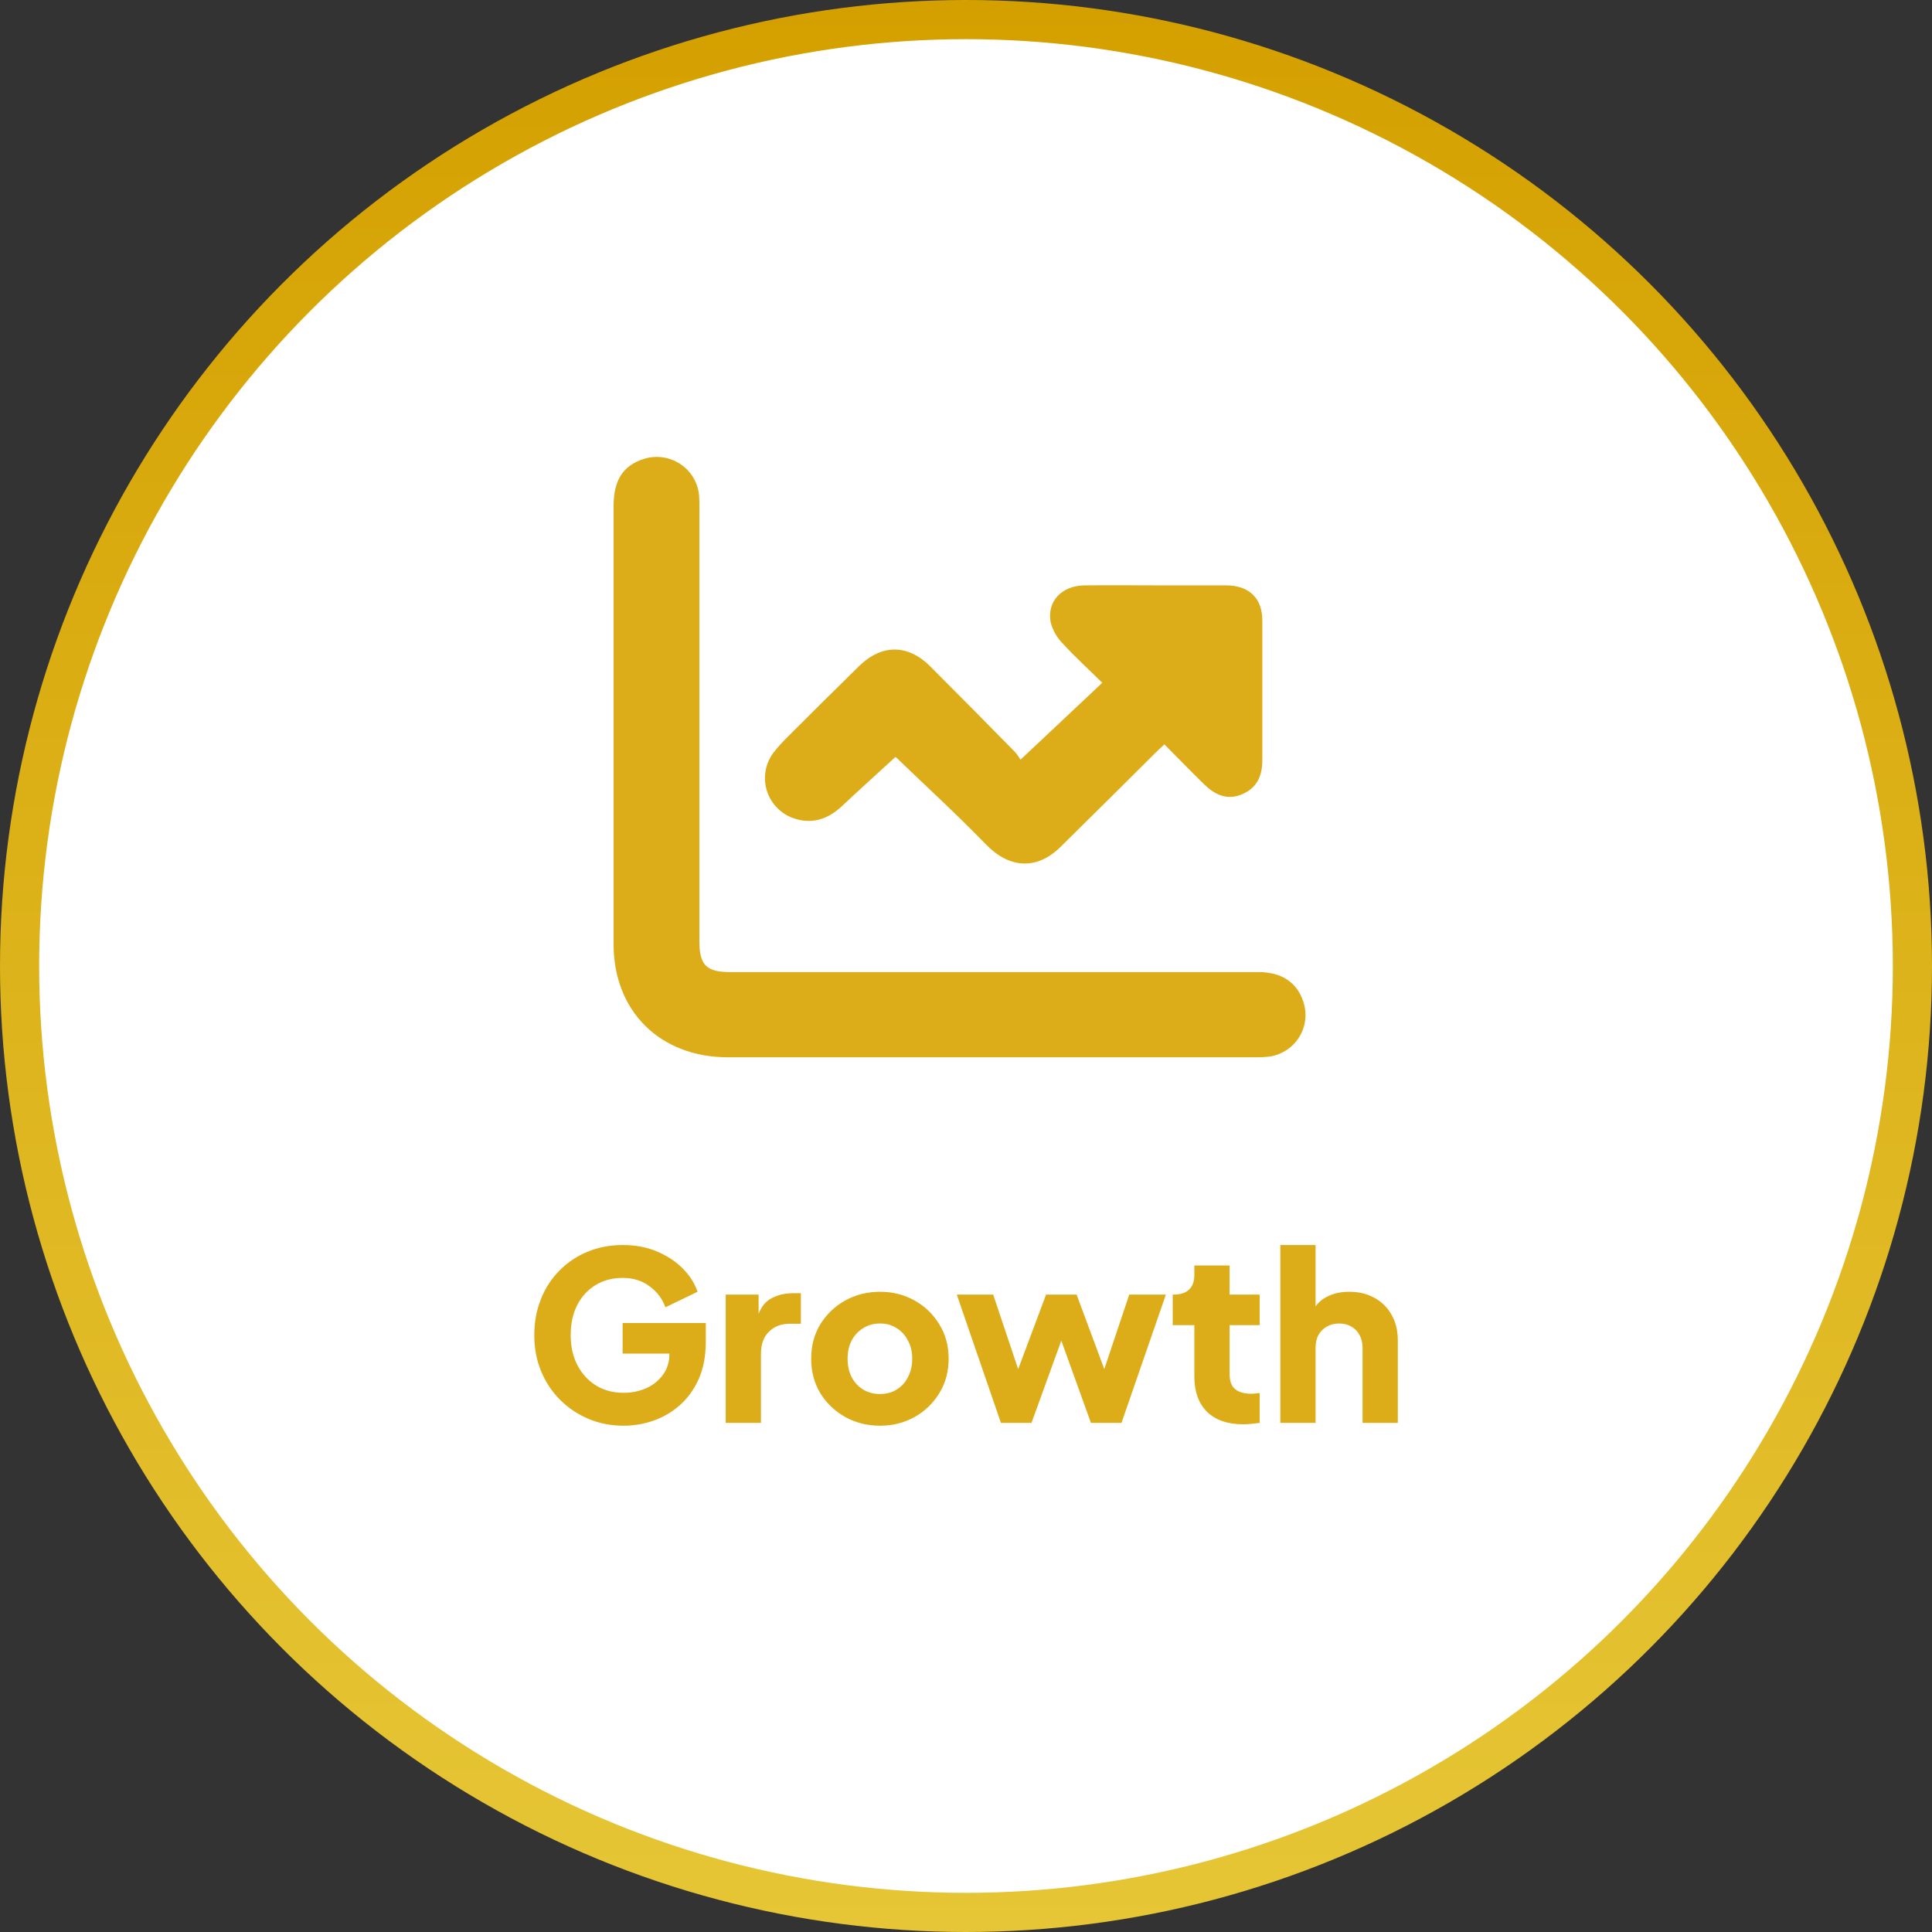
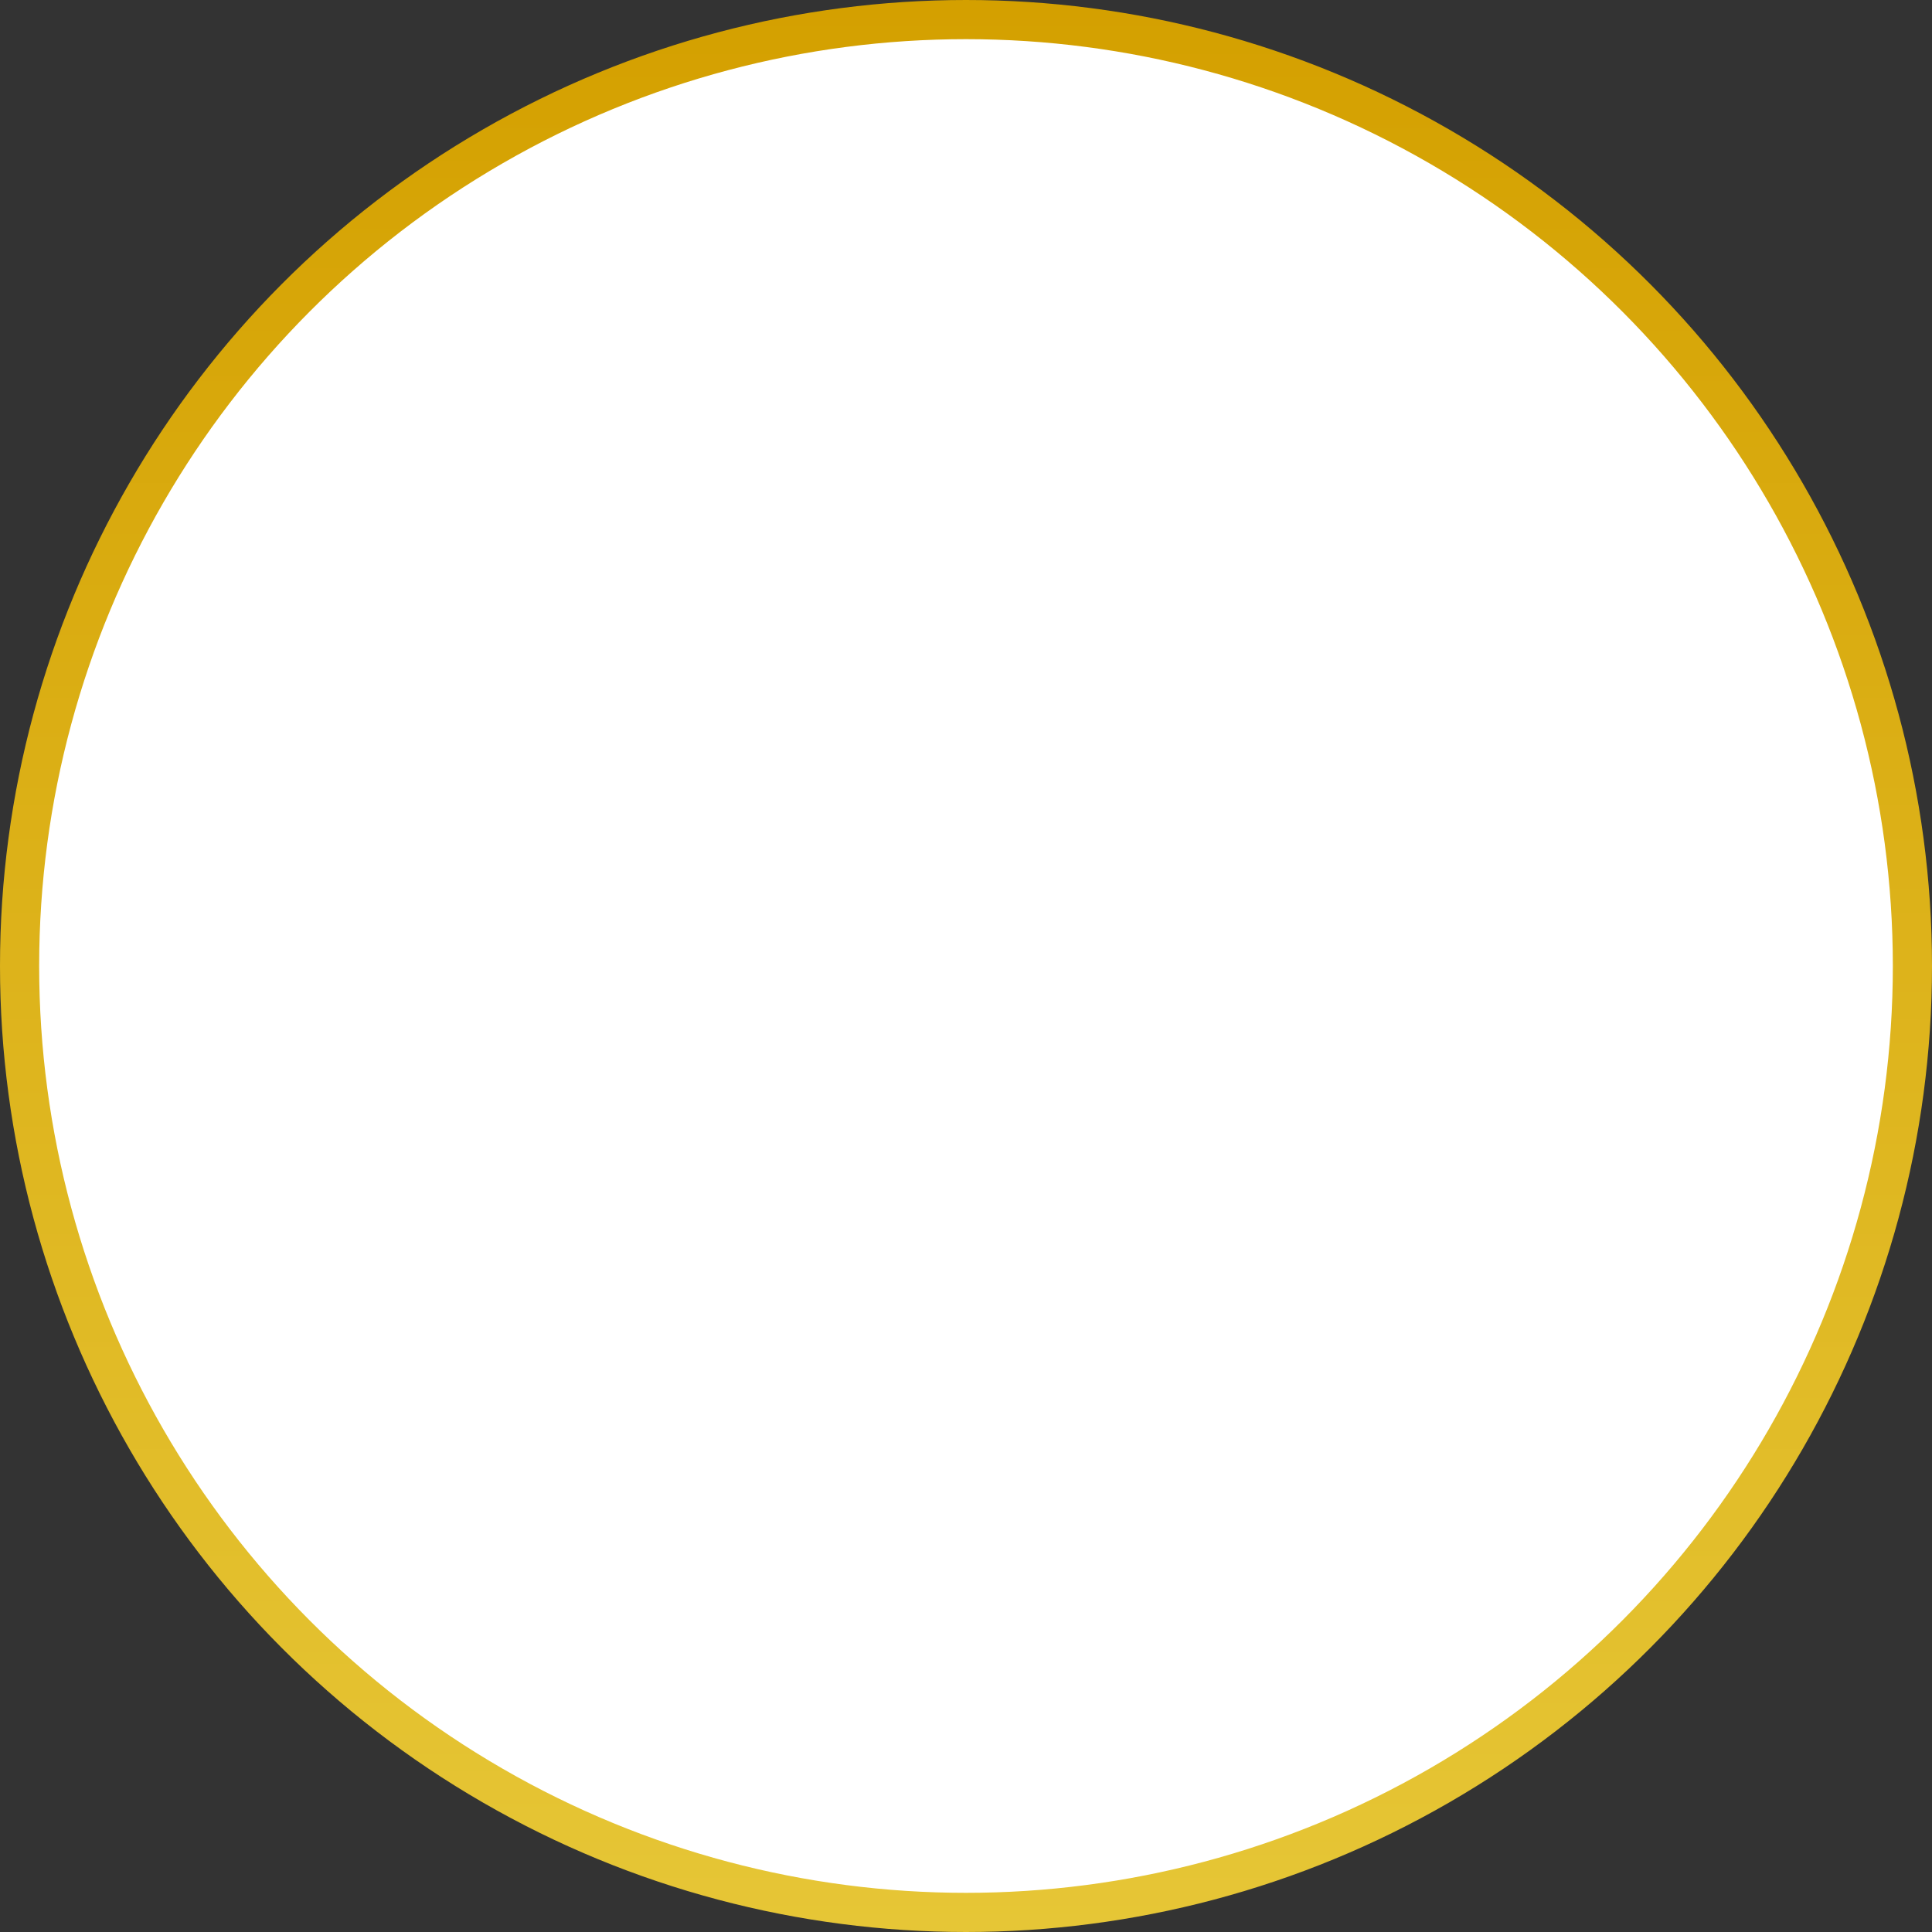
<svg xmlns="http://www.w3.org/2000/svg" width="148" height="148" viewBox="0 0 148 148" fill="none">
  <rect x="0" y="0" width="148" height="148" fill="#333333" stroke="none" />
  <circle cx="74" cy="74" r="72.5" fill="white" stroke="url(#paint0_linear_34_104)" stroke-width="3" />
-   <path d="M47.768 109.216C46.808 109.216 45.914 109.042 45.086 108.694C44.258 108.346 43.532 107.86 42.908 107.236C42.284 106.612 41.798 105.88 41.45 105.04C41.102 104.2 40.928 103.282 40.928 102.286C40.928 101.29 41.096 100.372 41.432 99.532C41.768 98.68 42.242 97.948 42.854 97.336C43.466 96.712 44.18 96.232 44.996 95.896C45.824 95.548 46.724 95.374 47.696 95.374C48.668 95.374 49.538 95.536 50.306 95.86C51.086 96.184 51.746 96.616 52.286 97.156C52.826 97.696 53.21 98.296 53.438 98.956L50.972 100.144C50.744 99.496 50.342 98.962 49.766 98.542C49.202 98.11 48.512 97.894 47.696 97.894C46.904 97.894 46.208 98.08 45.608 98.452C45.008 98.824 44.54 99.34 44.204 100C43.88 100.648 43.718 101.41 43.718 102.286C43.718 103.162 43.892 103.93 44.24 104.59C44.588 105.25 45.062 105.766 45.662 106.138C46.274 106.51 46.976 106.696 47.768 106.696C48.38 106.696 48.95 106.582 49.478 106.354C50.018 106.114 50.45 105.772 50.774 105.328C51.11 104.884 51.278 104.35 51.278 103.726V102.61L52.556 103.69H47.696V101.35H54.068V102.772C54.068 103.864 53.888 104.818 53.528 105.634C53.168 106.438 52.682 107.11 52.07 107.65C51.47 108.178 50.792 108.574 50.036 108.838C49.292 109.09 48.536 109.216 47.768 109.216ZM55.593 109V99.172H58.112V101.53L57.932 101.188C58.148 100.36 58.502 99.802 58.995 99.514C59.498 99.214 60.093 99.064 60.776 99.064H61.352V101.404H60.507C59.846 101.404 59.312 101.608 58.904 102.016C58.496 102.412 58.292 102.976 58.292 103.708V109H55.593ZM67.414 109.216C66.442 109.216 65.554 108.994 64.75 108.55C63.958 108.106 63.322 107.5 62.842 106.732C62.374 105.952 62.14 105.07 62.14 104.086C62.14 103.09 62.374 102.208 62.842 101.44C63.322 100.672 63.958 100.066 64.75 99.622C65.554 99.178 66.442 98.956 67.414 98.956C68.386 98.956 69.268 99.178 70.06 99.622C70.852 100.066 71.482 100.672 71.95 101.44C72.43 102.208 72.67 103.09 72.67 104.086C72.67 105.07 72.43 105.952 71.95 106.732C71.482 107.5 70.852 108.106 70.06 108.55C69.268 108.994 68.386 109.216 67.414 109.216ZM67.414 106.786C67.906 106.786 68.332 106.672 68.692 106.444C69.064 106.216 69.352 105.898 69.556 105.49C69.772 105.082 69.88 104.614 69.88 104.086C69.88 103.558 69.772 103.096 69.556 102.7C69.352 102.292 69.064 101.974 68.692 101.746C68.332 101.506 67.906 101.386 67.414 101.386C66.922 101.386 66.49 101.506 66.118 101.746C65.746 101.974 65.452 102.292 65.236 102.7C65.032 103.096 64.93 103.558 64.93 104.086C64.93 104.614 65.032 105.082 65.236 105.49C65.452 105.898 65.746 106.216 66.118 106.444C66.49 106.672 66.922 106.786 67.414 106.786ZM76.677 109L73.293 99.172H76.083L78.459 106.264L77.487 106.246L80.133 99.172H82.473L85.101 106.246L84.129 106.264L86.505 99.172H89.313L85.911 109H83.571L80.835 101.404H81.771L79.017 109H76.677ZM95.237 109.108C94.049 109.108 93.125 108.79 92.465 108.154C91.817 107.506 91.493 106.606 91.493 105.454V101.512H89.837V99.172H89.927C90.431 99.172 90.815 99.046 91.079 98.794C91.355 98.542 91.493 98.164 91.493 97.66V96.94H94.193V99.172H96.497V101.512H94.193V105.274C94.193 105.61 94.253 105.892 94.373 106.12C94.493 106.336 94.679 106.498 94.931 106.606C95.183 106.714 95.495 106.768 95.867 106.768C95.951 106.768 96.047 106.762 96.155 106.75C96.263 106.738 96.377 106.726 96.497 106.714V109C96.317 109.024 96.113 109.048 95.885 109.072C95.657 109.096 95.441 109.108 95.237 109.108ZM98.079 109V95.374H100.779V101.116L100.455 100.684C100.683 100.096 101.049 99.664 101.553 99.388C102.069 99.1 102.669 98.956 103.353 98.956C104.097 98.956 104.745 99.112 105.297 99.424C105.861 99.736 106.299 100.174 106.611 100.738C106.923 101.29 107.079 101.938 107.079 102.682V109H104.379V103.258C104.379 102.874 104.301 102.544 104.145 102.268C104.001 101.992 103.791 101.776 103.515 101.62C103.251 101.464 102.939 101.386 102.579 101.386C102.231 101.386 101.919 101.464 101.643 101.62C101.367 101.776 101.151 101.992 100.995 102.268C100.851 102.544 100.779 102.874 100.779 103.258V109H98.079Z" fill="#DDAD19" />
  <g clip-path="url(#clip0_34_104)">
-     <path d="M99.841 76.74C99.369 75.263 98.179 74.465 96.401 74.465H55.936C54.111 74.465 53.577 73.931 53.577 72.117V38.977C53.586 38.62 53.577 38.264 53.55 37.908C53.501 37.431 53.345 36.97 53.094 36.56C52.843 36.149 52.503 35.8 52.099 35.536C51.695 35.272 51.237 35.1 50.758 35.034C50.279 34.968 49.791 35.008 49.33 35.152C47.728 35.66 47.003 36.777 47.003 38.779C47.003 49.963 47.003 61.147 47.003 72.332C47.003 77.465 50.566 80.99 55.75 80.993H96.049C96.407 81.002 96.766 80.989 97.122 80.954C97.603 80.901 98.066 80.743 98.476 80.49C98.887 80.237 99.236 79.895 99.496 79.491C99.757 79.087 99.923 78.63 99.983 78.154C100.042 77.678 99.994 77.195 99.841 76.74Z" fill="#DDAD19" />
-     <path d="M60.625 62.621C62.093 63.195 63.366 62.812 64.493 61.757C65.875 60.461 67.281 59.192 68.603 57.979C70.837 60.132 73.256 62.344 75.535 64.695C77.307 66.522 79.413 66.673 81.228 64.89C83.665 62.489 86.088 60.087 88.499 57.682C88.705 57.477 88.924 57.283 89.197 57.022C90.247 58.081 91.22 59.086 92.224 60.066C93.035 60.86 93.965 61.339 95.135 60.85C96.305 60.362 96.704 59.416 96.7 58.213C96.7 54.652 96.7 51.087 96.7 47.523C96.7 45.825 95.68 44.849 93.945 44.842C92.314 44.842 90.685 44.842 89.054 44.842C87.06 44.842 85.066 44.822 83.072 44.842C81.321 44.869 80.184 46.072 80.487 47.688C80.656 48.311 80.987 48.88 81.447 49.336C82.371 50.342 83.388 51.265 84.438 52.304L78.171 58.2C78.055 57.989 77.917 57.791 77.758 57.609C75.599 55.411 73.431 53.222 71.255 51.041C69.544 49.333 67.533 49.33 65.792 51.041C63.981 52.812 62.19 54.599 60.399 56.389C59.983 56.79 59.595 57.218 59.239 57.672C58.943 58.07 58.743 58.53 58.653 59.017C58.562 59.504 58.585 60.004 58.718 60.481C58.852 60.958 59.093 61.398 59.423 61.769C59.753 62.14 60.164 62.431 60.625 62.621Z" fill="#DDAD19" />
-   </g>
+     </g>
  <defs>
    <linearGradient id="paint0_linear_34_104" x1="74" y1="0" x2="74" y2="148" gradientUnits="userSpaceOnUse">
      <stop stop-color="#D4A000" />
      <stop offset="1" stop-color="#E6C636" />
    </linearGradient>
    <clipPath id="clip0_34_104">
-       <rect width="53" height="46" fill="white" transform="translate(47 35)" />
-     </clipPath>
+       </clipPath>
  </defs>
</svg>